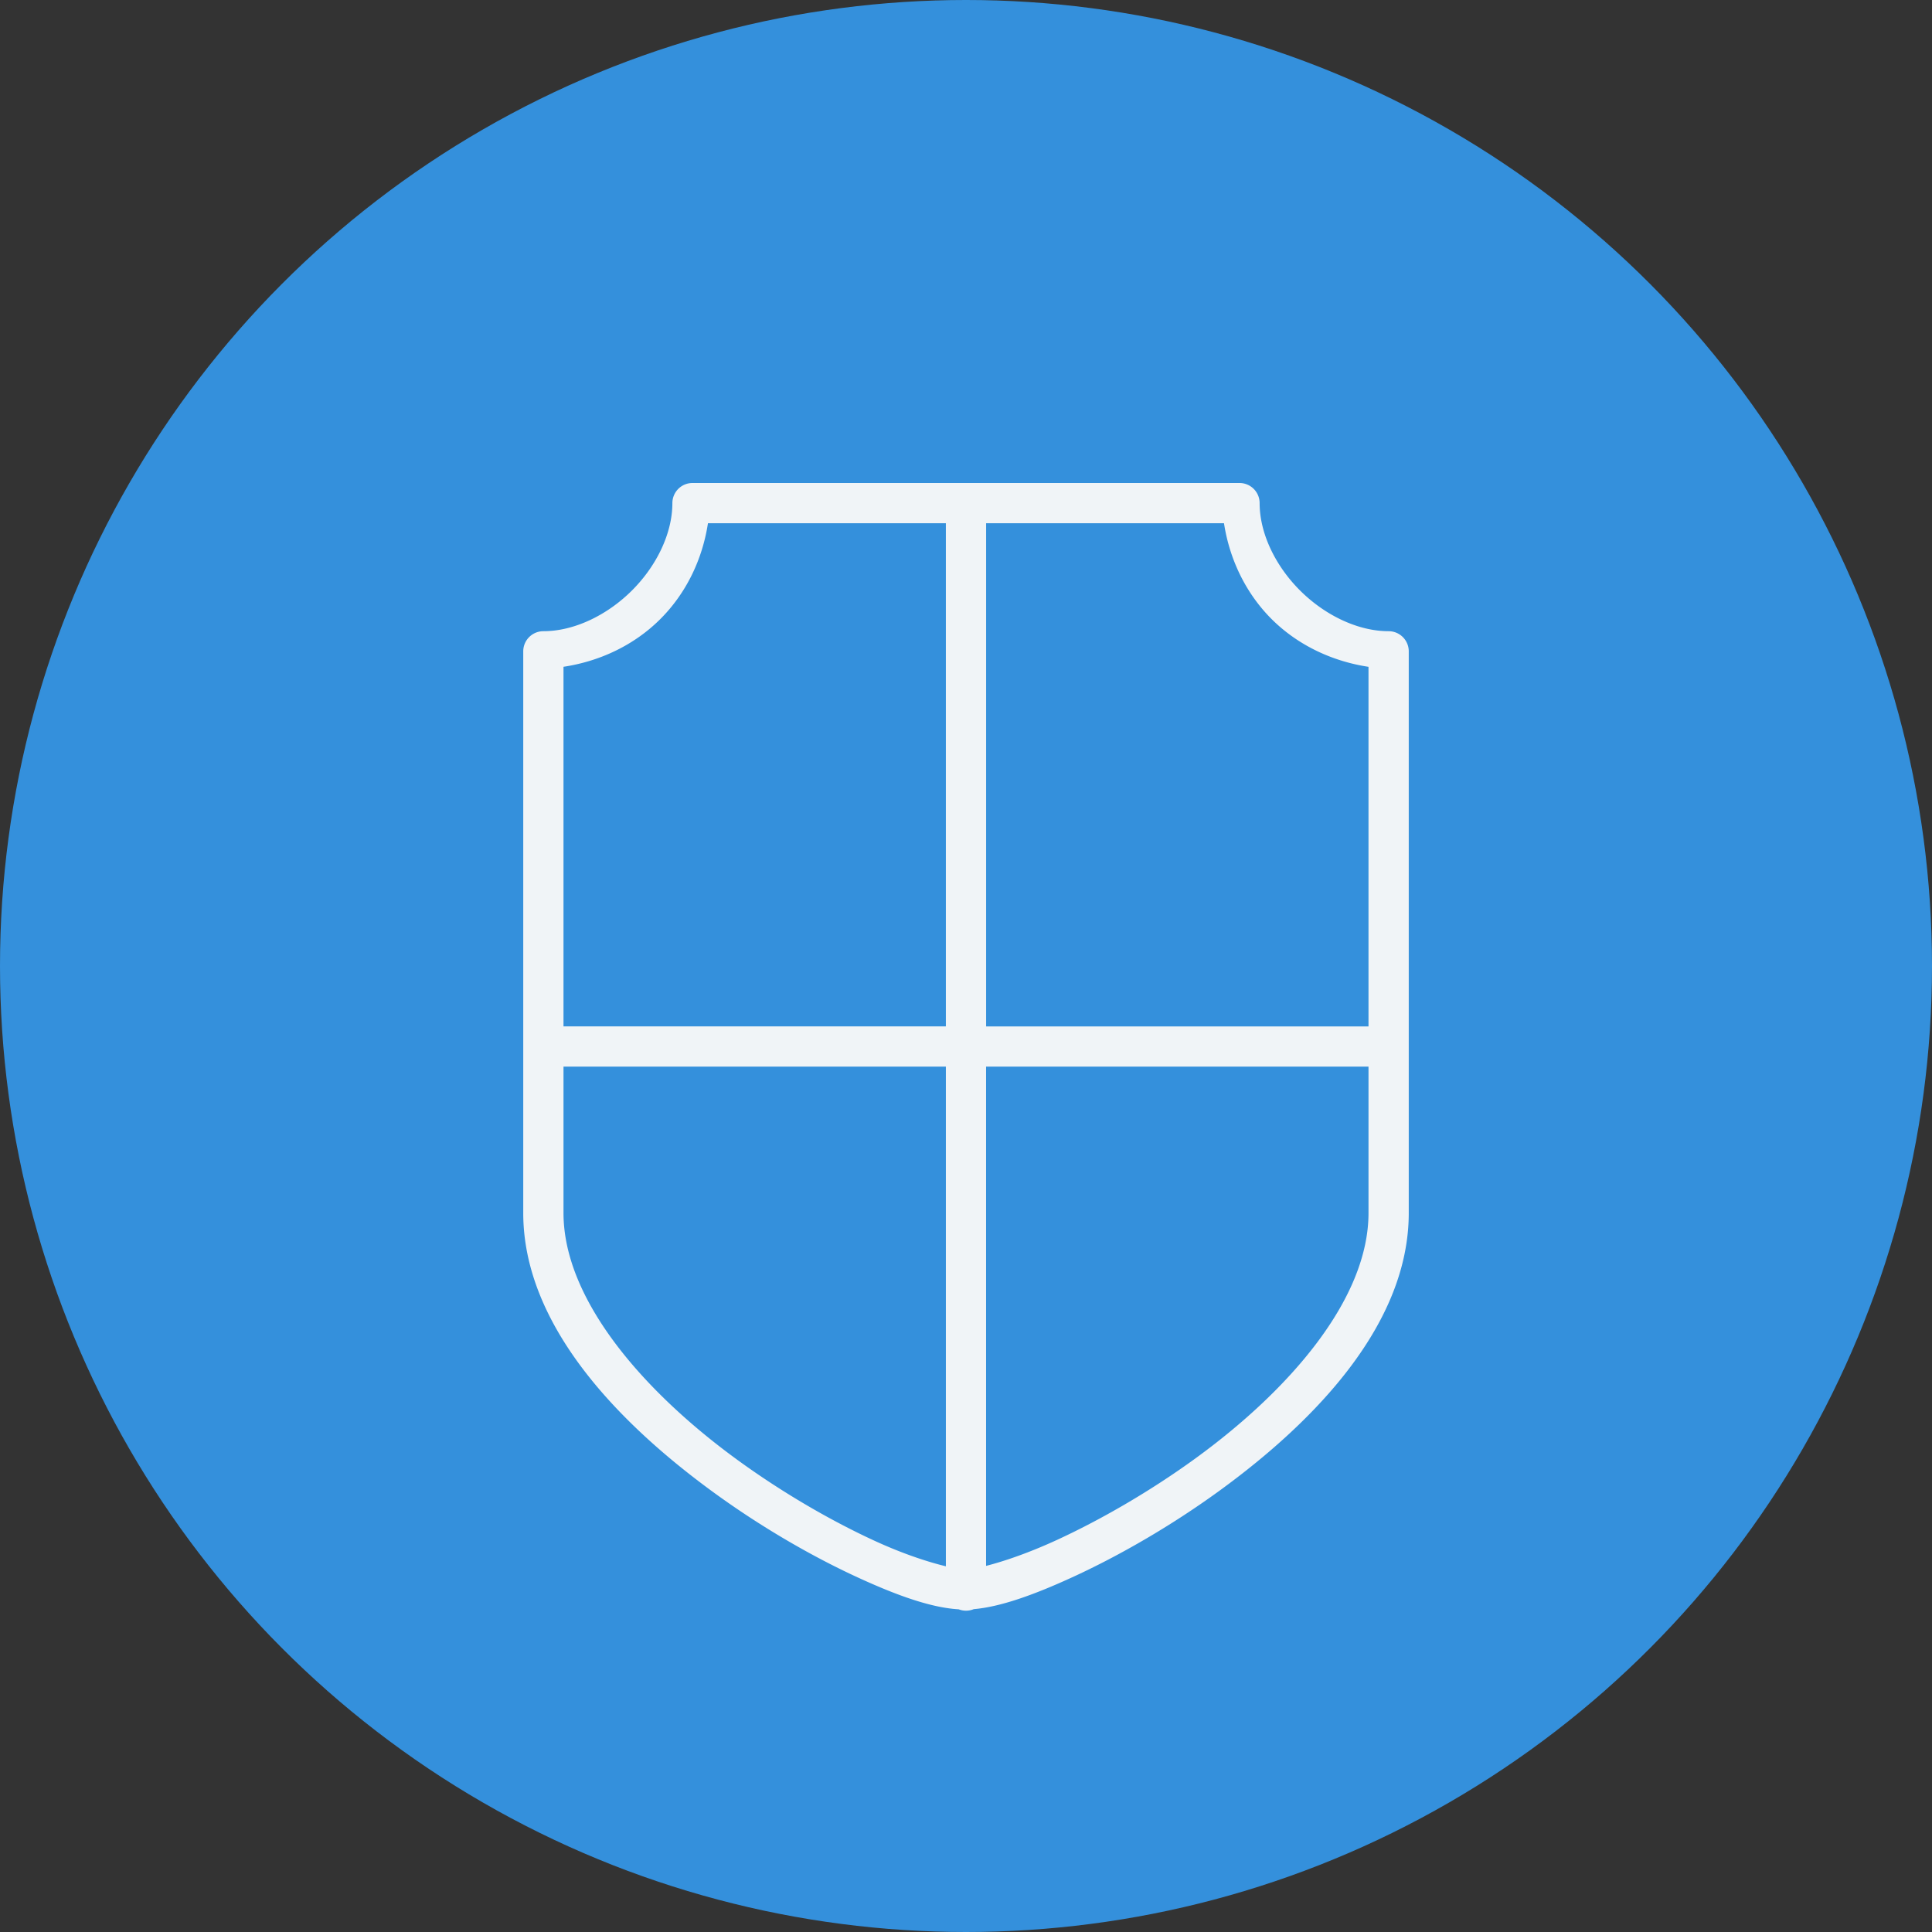
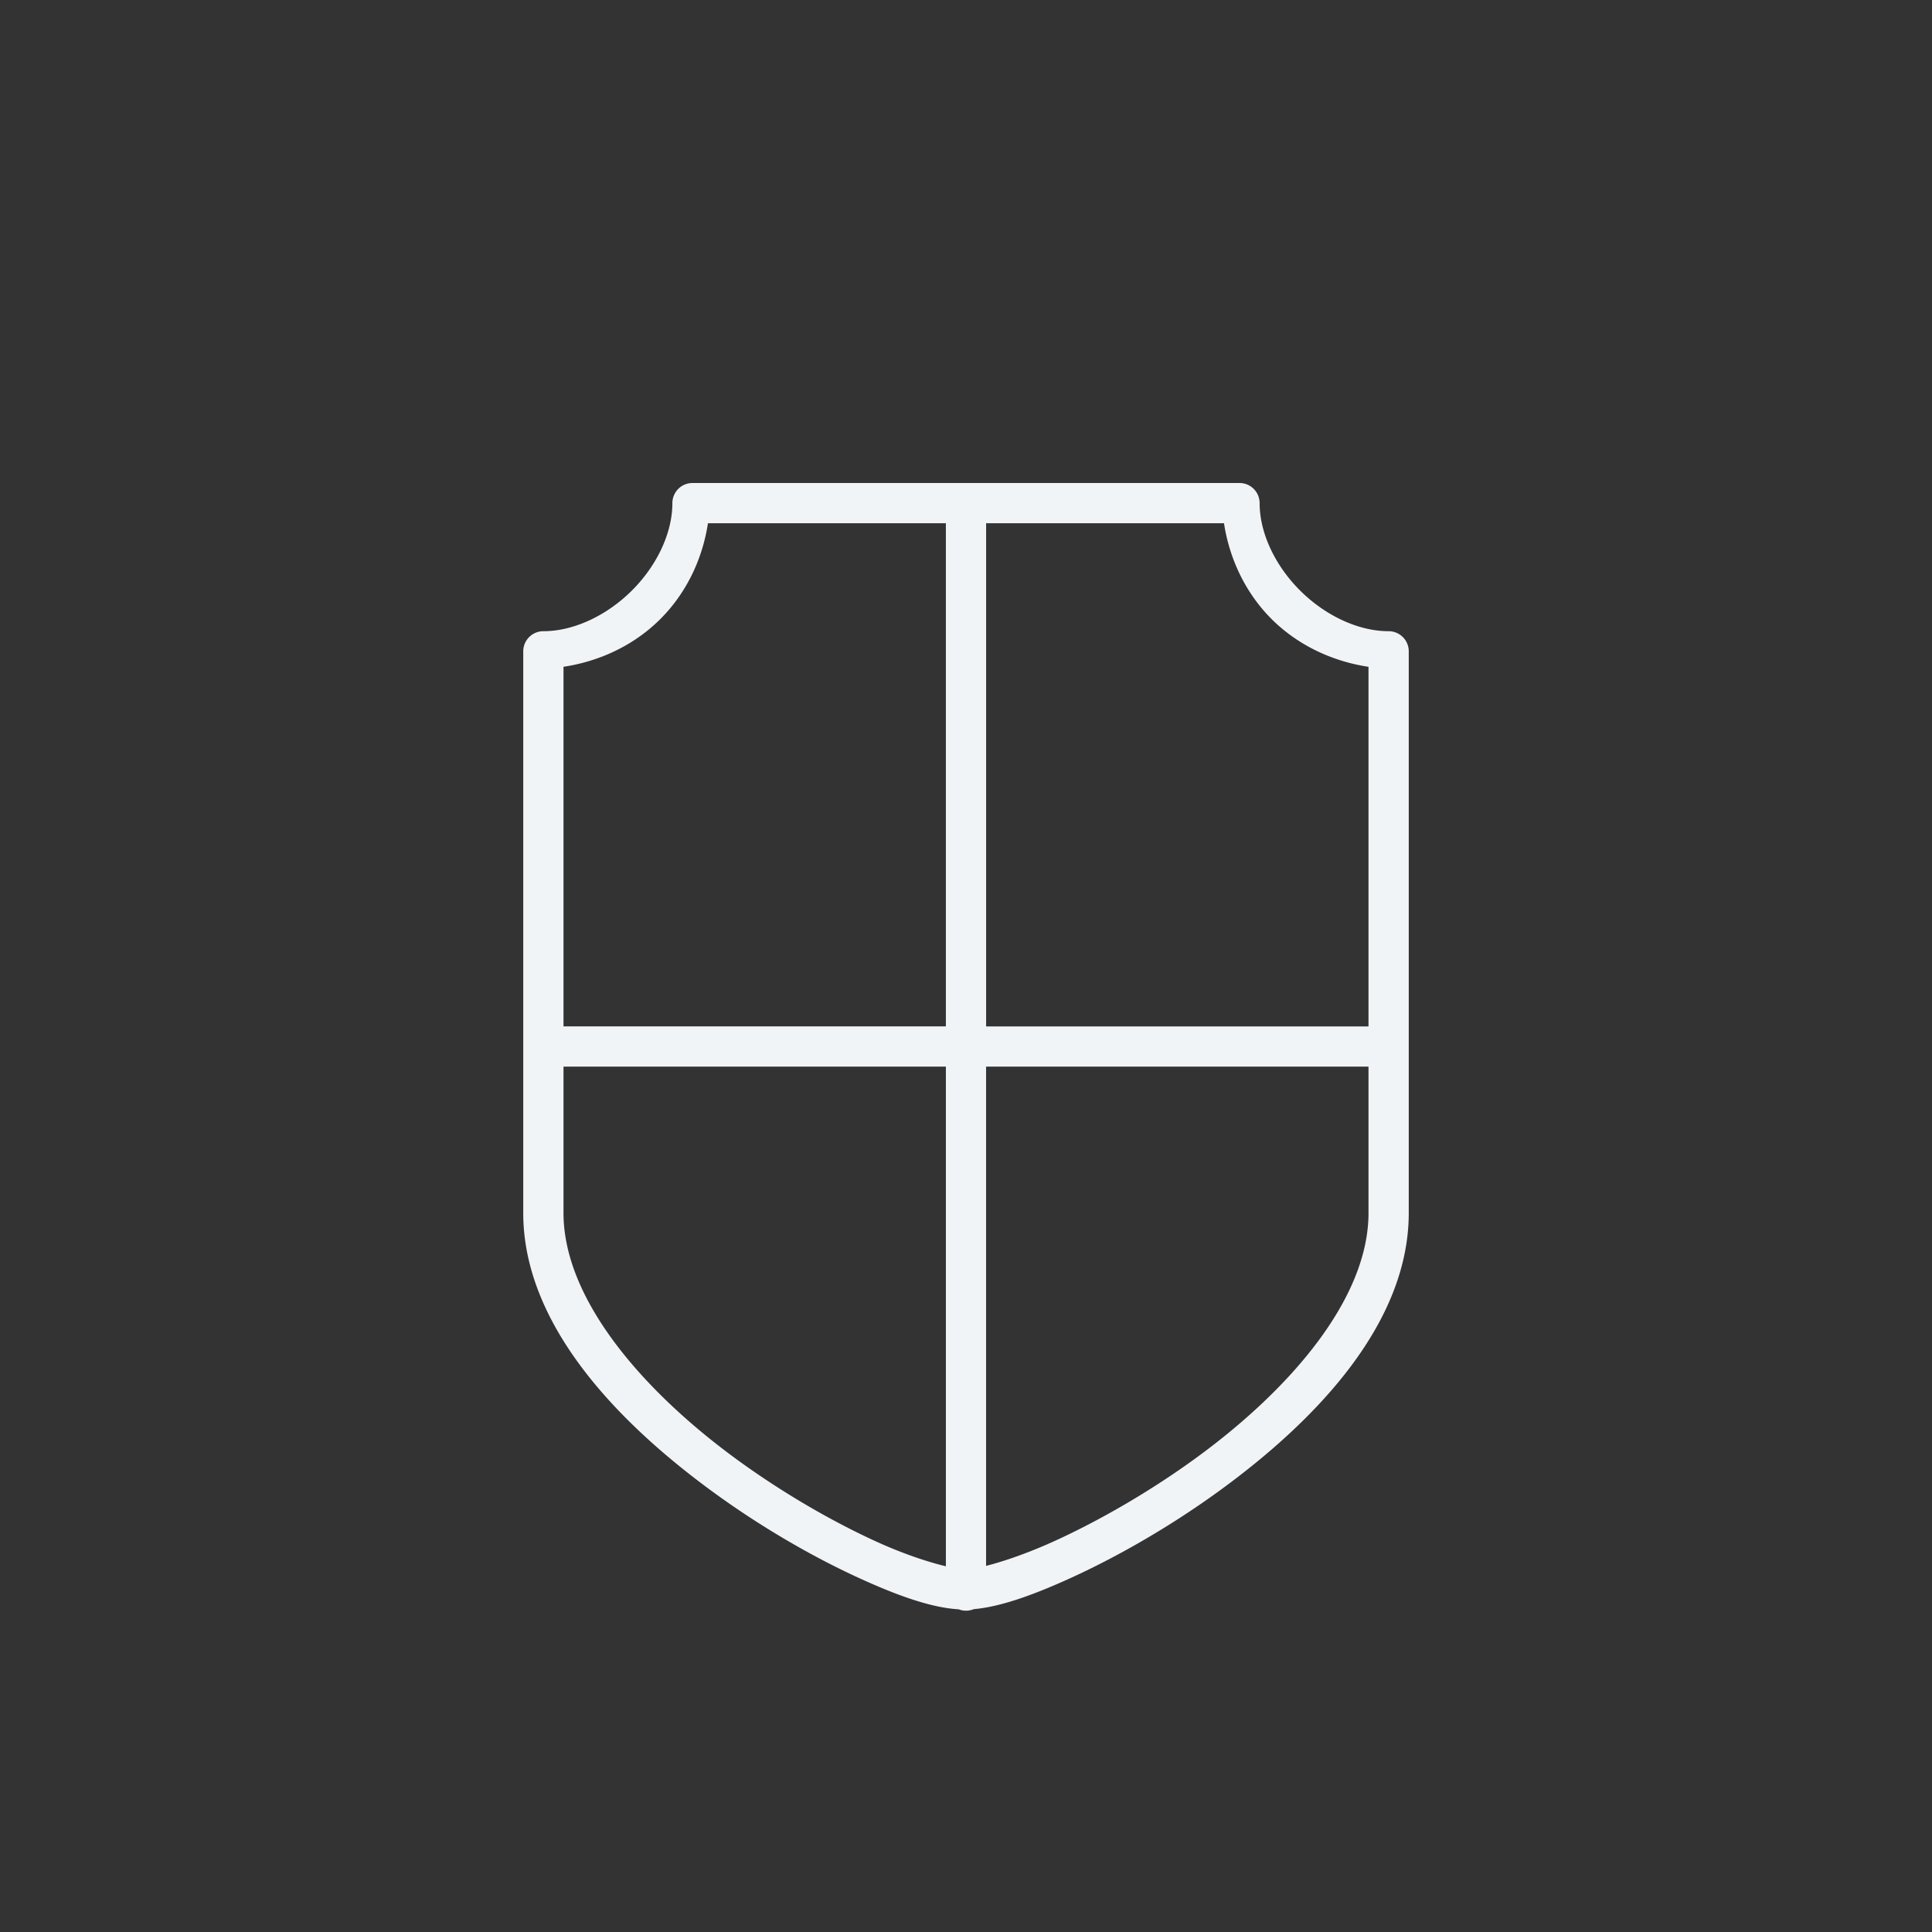
<svg xmlns="http://www.w3.org/2000/svg" width="288" height="288" viewBox="0 0 48 48">
  <rect x="0" y="0" width="48" height="48" fill="#333333" stroke="none" />
  <g fill="#ffffff" transform="translate(8 -1013.362)">
-     <circle cx="16" cy="1037.362" r="24" fill="#3490dc" fill-rule="evenodd" />
    <path style="line-height:normal;text-indent:0;text-align:start;text-decoration-line:none;text-decoration-style:solid;text-decoration-color:#000;text-transform:none;block-progression:tb;isolation:auto;mix-blend-mode:normal" d="m 9.205,1.992 a 0.5,0.5 0 0 0 -0.5,0.5 c 0,0.753 -0.394,1.564 -1.01,2.176 C 7.079,5.28 6.261,5.674 5.5,5.674 a 0.5,0.5 0 0 0 -0.5,0.5 L 5,20.129 c 0,2.732 2.275,5.15 4.711,6.928 1.218,0.889 2.492,1.617 3.602,2.127 1.015,0.467 1.842,0.752 2.506,0.791 a 0.5,0.5 0 0 0 0.373,-0.004 c 0.654,-0.056 1.48,-0.345 2.496,-0.814 1.108,-0.512 2.384,-1.238 3.602,-2.123 C 24.724,25.264 27,22.861 27,20.129 L 27,6.174 a 0.5,0.5 0 0 0 -0.5,-0.5 c -0.761,0 -1.579,-0.394 -2.195,-1.006 C 23.689,4.056 23.295,3.245 23.295,2.492 a 0.5,0.5 0 0 0 -0.5,-0.5 l -6.754,0 a 0.5,0.5 0 0 0 -0.041,0 l -0.008,0 -6.787,0 z m 0.385,1 5.91,0 0,12.5 -9.5,0 0,-8.934 c 0.898,-0.135 1.75,-0.533 2.4,-1.18 0.65,-0.646 1.053,-1.493 1.189,-2.387 z m 6.91,0 5.91,0 c 0.137,0.894 0.54,1.741 1.189,2.387 C 24.25,6.025 25.102,6.423 26,6.559 l 0,8.934 -9.5,0 0,-12.5 z M 6,16.492 l 9.5,0 0,12.414 C 15.062,28.801 14.434,28.597 13.73,28.273 12.685,27.793 11.46,27.094 10.301,26.248 7.983,24.556 6,22.279 6,20.129 l 0,-3.637 z m 10.5,0 9.5,0 0,3.637 c 0,2.15 -1.98,4.411 -4.299,6.096 -1.159,0.842 -2.387,1.54 -3.434,2.023 -0.702,0.324 -1.326,0.536 -1.768,0.648 l 0,-12.404 z" color="#000" transform="translate(0 1023.37)" fill="#f0f4f7" />
  </g>
</svg>